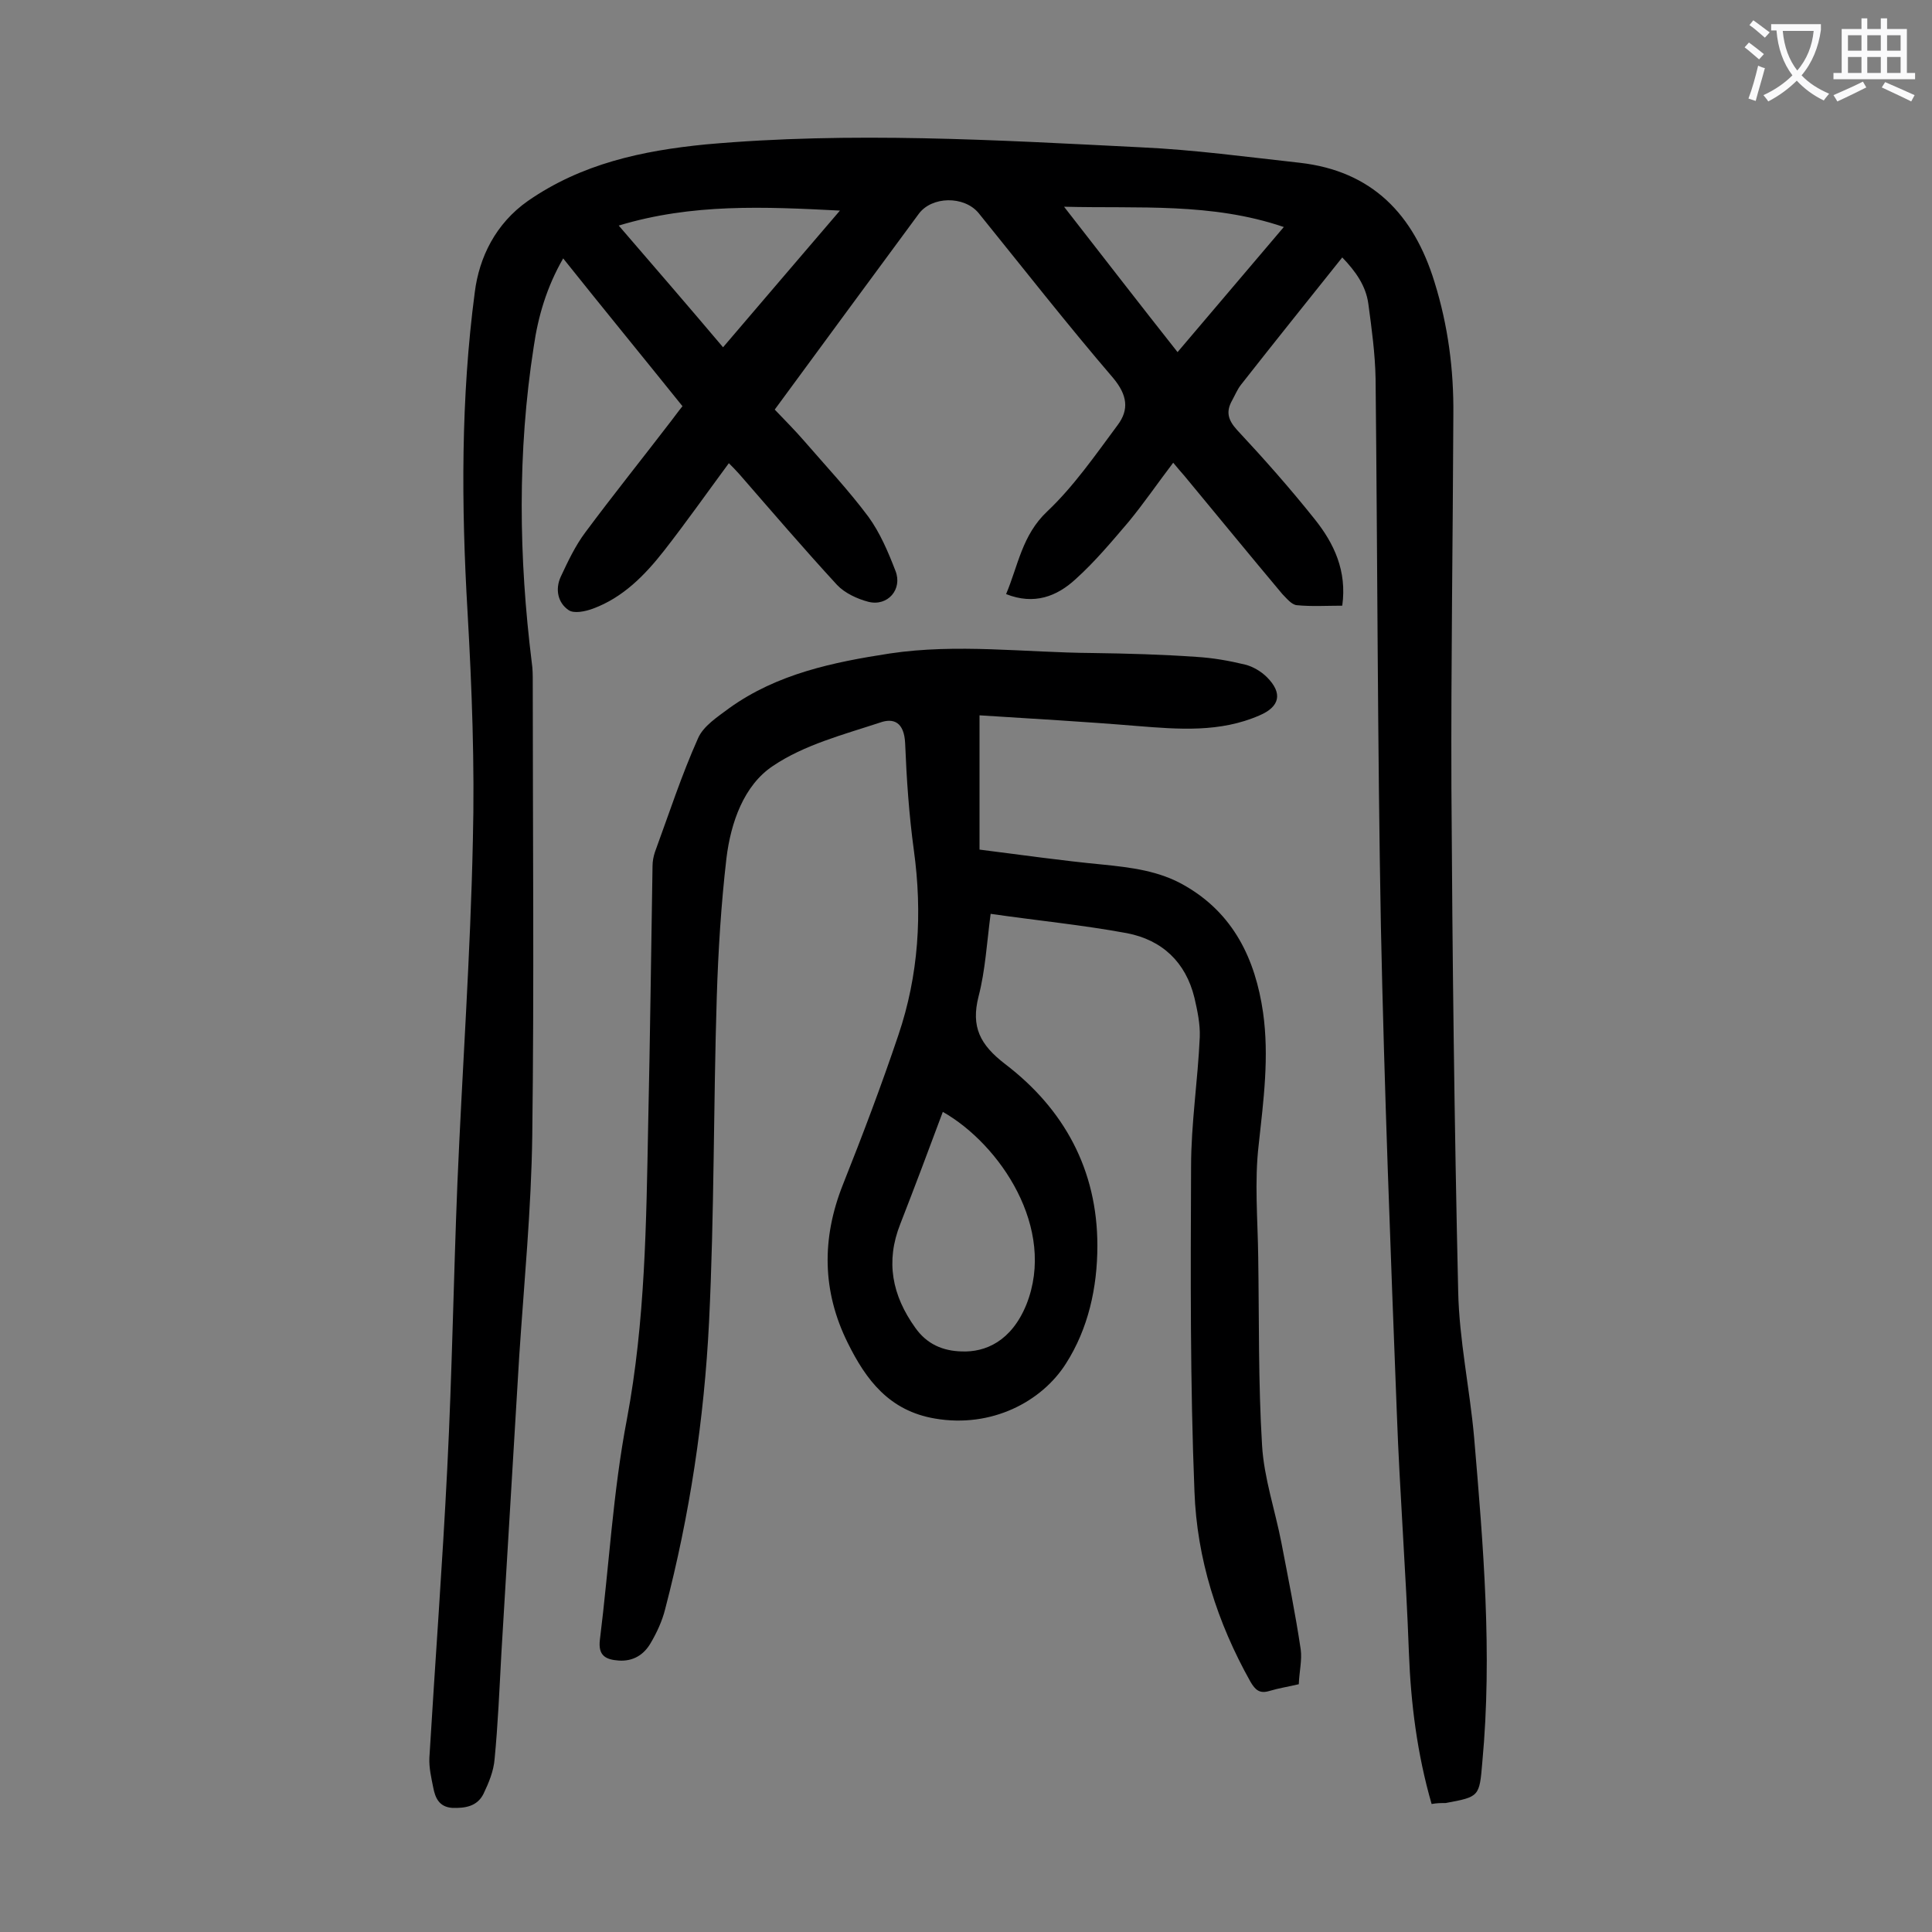
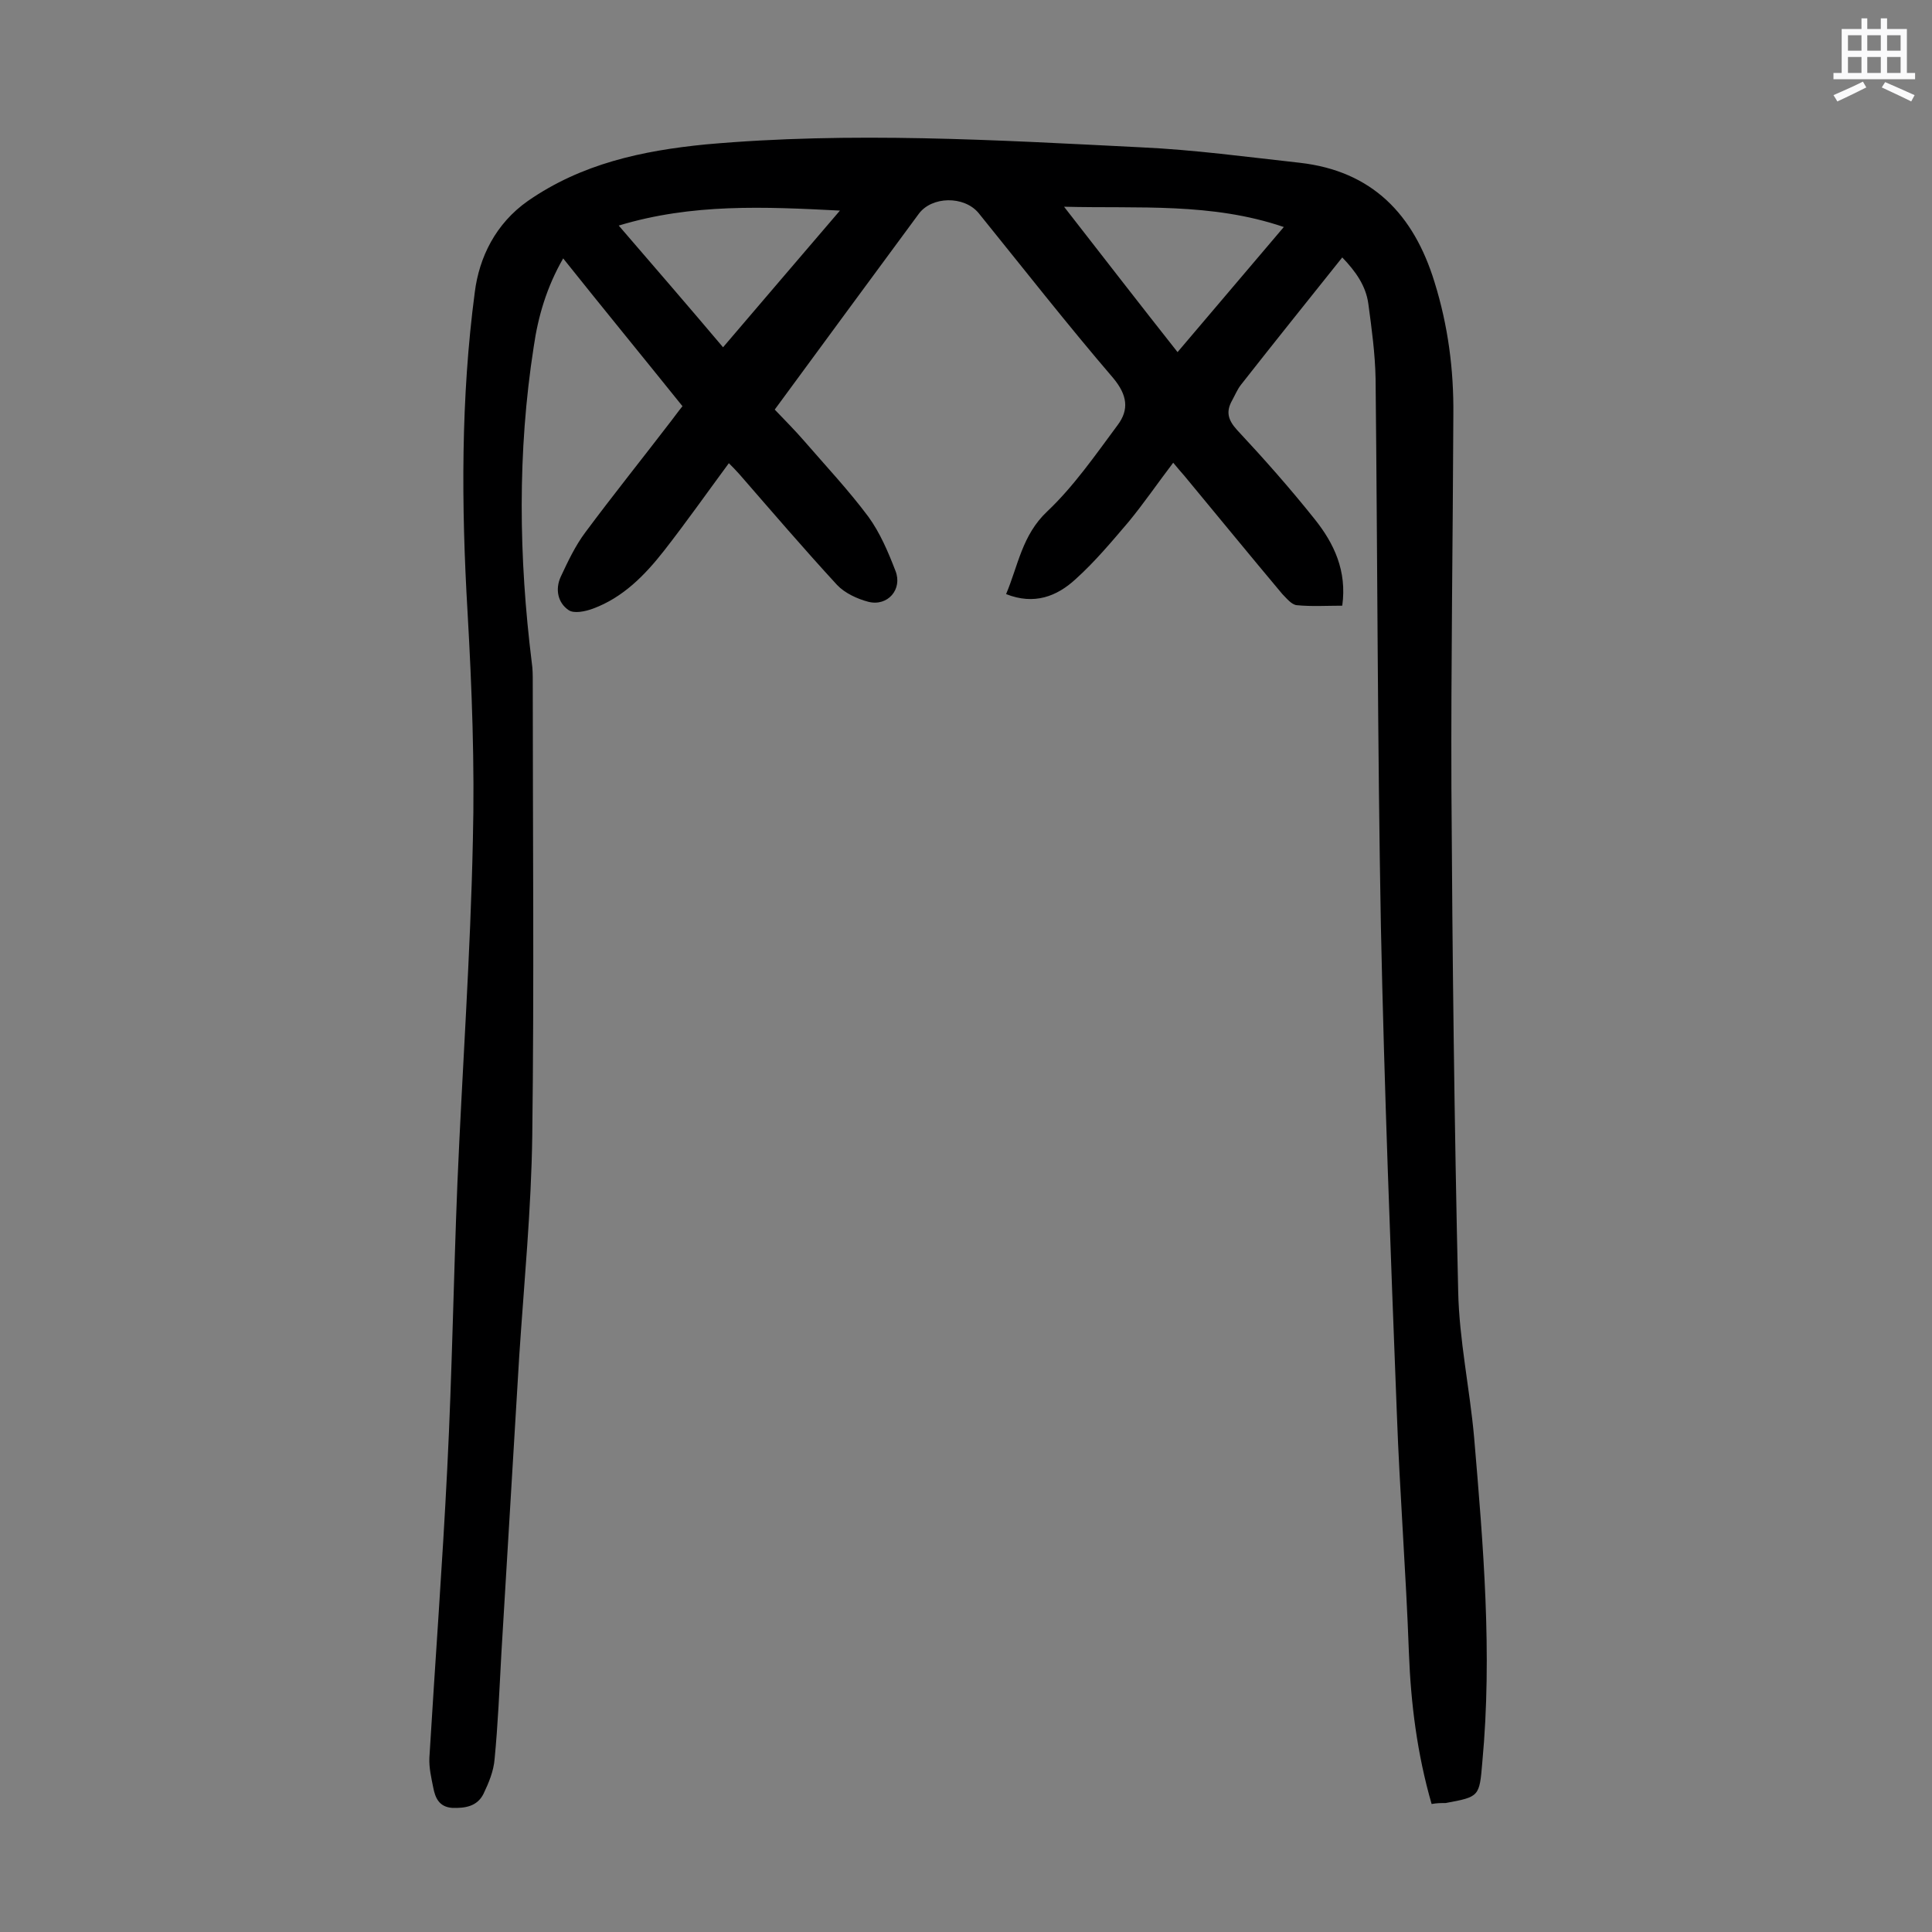
<svg xmlns="http://www.w3.org/2000/svg" enable-background="new 0 0 400 400" viewBox="0 0 400 400">
  <rect x="0" y="0" width="400" height="400" fill="#808080" stroke="none" />
  <path d="m296.4 373.5c-3-10.4-4.3-20.8-4.7-31.3-.6-16.6-1.9-33.1-2.5-49.6-1.3-33.6-2.6-67.2-3.3-100.8-.7-37.8-.7-75.6-1.1-113.4-.1-5.2-.8-10.3-1.5-15.5-.5-3.7-2.6-6.7-5.4-9.6-7.1 8.9-14.1 17.6-21 26.4-.7.9-1.2 2.1-1.8 3.2-1.3 2.3-.9 4 1 6.1 5.6 6 11 12.1 16.1 18.5 4 5 6.7 10.7 5.7 17.9-3.1 0-6.3.2-9.4-.1-1.1-.1-2.1-1.4-3-2.3-6.8-8.1-13.5-16.3-20.3-24.5-.7-.8-1.4-1.6-2.3-2.7-3.2 4.2-6 8.3-9.2 12.2-3.5 4.1-7 8.3-11 11.9-3.9 3.6-8.6 5.4-14.4 3.1 2.5-5.9 3.3-12.2 8.5-17.1 5.5-5.2 10-11.7 14.6-17.9 2.4-3.2 2-6.2-.9-9.7-9.6-11.2-18.6-22.7-27.9-34.2-3-3.6-9.7-3.5-12.4.2-9.9 13.4-19.8 26.9-29.8 40.5 2.1 2.2 4.2 4.3 6.1 6.5 4.5 5.2 9.2 10.2 13.3 15.7 2.4 3.3 4.1 7.3 5.6 11.2 1.5 3.8-1.6 7.4-5.6 6.4-2.3-.6-4.9-1.8-6.5-3.5-6.9-7.5-13.5-15.2-20.2-22.9-.7-.8-1.5-1.6-2.2-2.3-4.5 6.1-8.8 12.2-13.4 18.1-4 5.1-8.5 9.7-14.7 12-1.6.6-4 1.1-5.1.3-2.2-1.5-2.8-4.3-1.6-6.9 1.5-3.2 3-6.4 5.1-9.2 5.8-7.8 11.9-15.4 17.8-23.1.7-.9 1.4-1.9 2.3-3-8.2-10.2-16.4-20.2-24.7-30.6-3.4 5.9-5.2 12-6.1 18.3-3.4 21.8-3.1 43.6-.4 65.4.2 1.3.2 2.6.2 4 0 31.3.3 62.6-.1 93.9-.2 15.2-1.7 30.5-2.7 45.7-1.2 20.5-2.5 41.1-3.7 61.6-.4 7.3-.7 14.6-1.4 21.8-.2 2.5-1.2 4.9-2.3 7.2-1.3 2.6-3.8 3-6.5 2.9-2.7-.2-3.5-2.1-3.9-4.2-.4-2-.9-4.1-.8-6.2 1.2-20 2.7-39.9 3.7-59.9 1-19.7 1.3-39.3 2.1-59 1-23.6 2.7-47.2 3.2-70.9.4-15.8-.2-31.6-1.1-47.4-1.3-22.1-1.4-44.3 1.5-66.2.9-7.2 4.3-14.2 11-18.9 11.1-7.7 23.6-10.4 36.8-11.7 30.1-2.7 60.1-.9 90.1.6 11 .5 22 2 32.9 3.2 15 1.7 23.6 10.7 27.9 24.7 2.8 9 4 18.1 3.9 27.5-.1 25.8-.5 51.5-.4 77.3.2 34.7.6 69.4 1.4 104.1.2 10.1 2.4 20.2 3.3 30.3 1.9 22.4 3.8 44.7 1.7 67.2-.6 7.2-.6 7.2-7.6 8.5-1 0-1.8 0-2.9.2zm-52.6-300.6c7.4-8.7 14.6-17.2 22-25.9-15-5.1-30-3.8-45.5-4.2 8.1 10.4 15.6 20.1 23.5 30.1zm-69.9-29.3c-15.7-.8-30.6-1.5-45.8 3.1 7.5 8.7 14.5 16.8 21.6 25.2 8.1-9.5 15.9-18.6 24.2-28.3z" fill="#000001" />
-   <path d="m202.8 148.1v27.8c8.7 1.1 17.1 2.3 25.5 3.1 5.9.6 11.7 1.3 16.9 4.3 10.2 5.8 14.7 15.3 16.3 26.3 1.3 9.2.1 18.2-.9 27.4-.9 7.6-.2 15.5-.1 23.2.2 13 0 26.1.8 39.1.4 6.7 2.7 13.4 4 20.1 1.4 7.3 2.9 14.7 4 22.1.3 2.2-.3 4.6-.4 7.2-2.1.5-4.1.8-6.1 1.4s-2.9-.2-3.9-1.9c-6.9-12.3-11.1-25.5-11.6-39.4-.9-22.4-.8-44.9-.7-67.3 0-8.9 1.4-17.8 1.8-26.8.1-2.7-.5-5.5-1.1-8.1-1.8-7.4-6.7-12-14-13.4-9.2-1.7-18.5-2.6-28.2-4-.8 6.1-1.1 11.7-2.5 17.1-1.6 6.3.3 10 5.5 14 12.2 9.3 19.1 21.9 19.1 37.6 0 8.7-1.9 17.2-6.5 24.4-5 7.9-15.4 13.4-27.1 11.4-9.5-1.6-14.3-8-18.1-15.7-5.3-10.7-5.4-21.6-1-32.7 4.1-10.3 8-20.6 11.5-31 4.2-12.4 5-25.2 3.2-38.3-1-7.3-1.5-14.7-1.8-22.1-.2-4.4-2.4-5.3-5.2-4.3-7.6 2.5-15.7 4.6-22.2 9-6 4-8.7 11.7-9.6 19.1-1.1 9.5-1.7 19.1-2 28.7-.7 22.4-.5 44.9-1.6 67.3-1 20.1-4 40-9.1 59.5-.6 2.4-1.7 4.8-3 7-1.4 2.4-3.6 3.8-6.6 3.6-2.7-.2-4.3-1-3.9-4.3 1.9-15.2 2.7-30.6 5.6-45.7 3.8-20.3 4-40.6 4.4-61.1.4-17.8.6-35.6.9-53.4 0-1 .2-2 .5-2.9 2.9-7.9 5.5-15.9 8.9-23.5 1.1-2.6 4.1-4.5 6.5-6.3 9.9-7.1 21.5-9.5 33.2-11.3 14-2.1 28-.2 42-.1 7.2.1 14.4.3 21.5.8 3.4.2 6.8.8 10.1 1.6 1.6.4 3.3 1.4 4.5 2.6 3.3 3.3 2.7 6.1-1.5 7.9-8.2 3.6-16.8 2.9-25.5 2.2-10.8-.9-21.6-1.5-32.5-2.2zm-7.6 82.1c-2.9 7.8-5.8 15.5-8.8 23.2-3.1 7.8-1.7 14.8 3.1 21.5 2.4 3.4 5.7 4.8 9.6 4.9 4.9.2 10.3-2.1 13.4-9.7 6.3-15.8-5.5-33.2-17.3-39.9z" fill="#000001" />
  <g fill="#fafafb">
-     <path d="m362.1 8.8c1.1.8 2.1 1.6 3.1 2.4l-1 1.1c-1.3-1.1-2.3-2-3-2.5zm1.9 4.8c.5.2.9.4 1.4.5-.6 2.3-1.3 4.5-1.9 6.8l-1.5-.5c.8-2.1 1.4-4.3 2-6.8zm-1-9.4c1.3.9 2.4 1.8 3.4 2.5l-1 1.1c-1.4-1.2-2.4-2.1-3.2-2.6zm3.7 2.2v-1.4h10.3v1.2c-.5 3.6-1.8 6.8-4 9.4 1.5 1.6 3.4 2.8 5.7 3.8-.3.4-.7.8-1.1 1.4-2.3-1.1-4.1-2.5-5.6-4.1-1.6 1.6-3.6 3.1-5.9 4.3-.3-.5-.7-.9-1-1.3 2.4-1.1 4.4-2.5 6-4.1-1.9-2.5-3-5.6-3.3-9.3h-1.1zm8.8 0h-6.4c.3 3.3 1.3 6 3 8.2 2-2.3 3.1-5.1 3.4-8.2z" />
    <path d="m385.3 3.8h1.3v2.2h2.8v-2.2h1.3v2.2h4.1v9.1h1.7v1.3h-16.9v-1.3h1.7v-9.1h4.1v-2.2zm.4 13.1.7 1.2c-1.8.9-3.8 1.9-6 2.9-.2-.4-.5-.8-.8-1.3 2.3-1 4.3-1.9 6.1-2.8zm-3.1-6.4h2.8v-3.2h-2.8zm0 4.6h2.8v-3.3h-2.8zm4-4.6h2.8v-3.2h-2.8zm0 4.6h2.8v-3.3h-2.8zm3.7 1.9c2.1.9 4.1 1.8 6.1 2.7l-.7 1.3c-2.2-1.1-4.2-2-6.1-2.9zm3.2-9.7h-2.8v3.2h2.8zm-2.8 7.8h2.8v-3.3h-2.8z" />
  </g>
</svg>